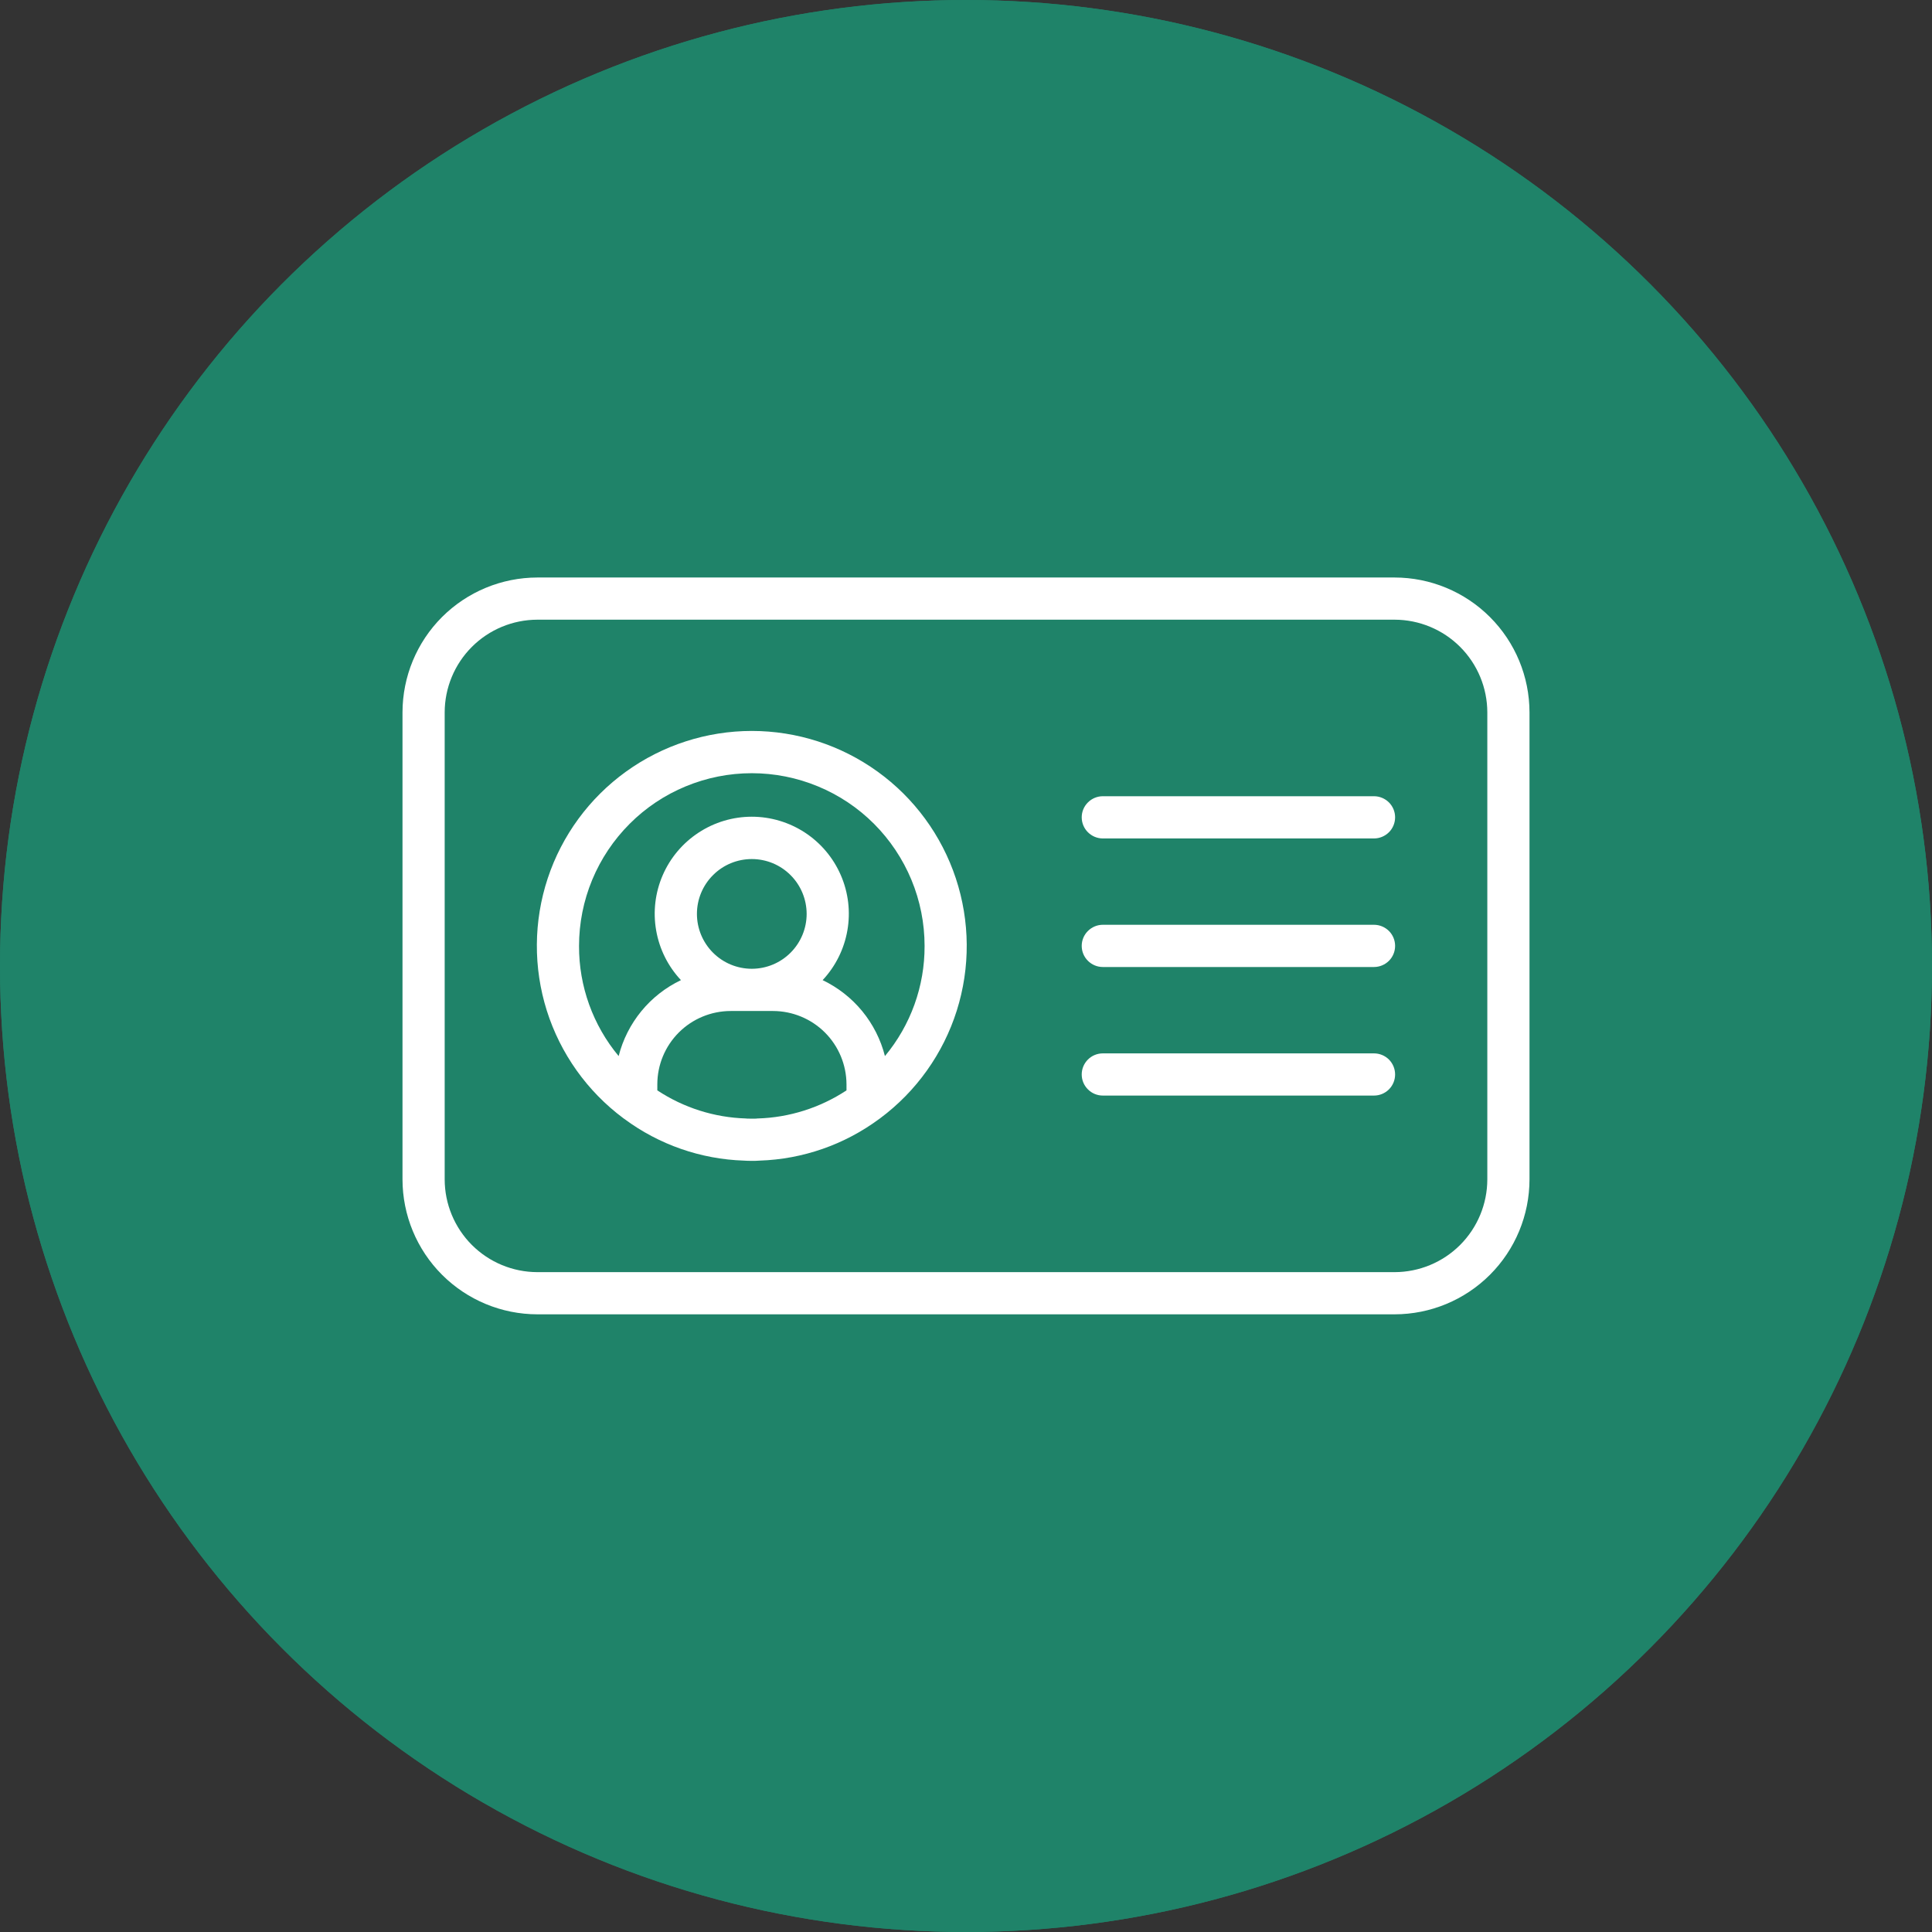
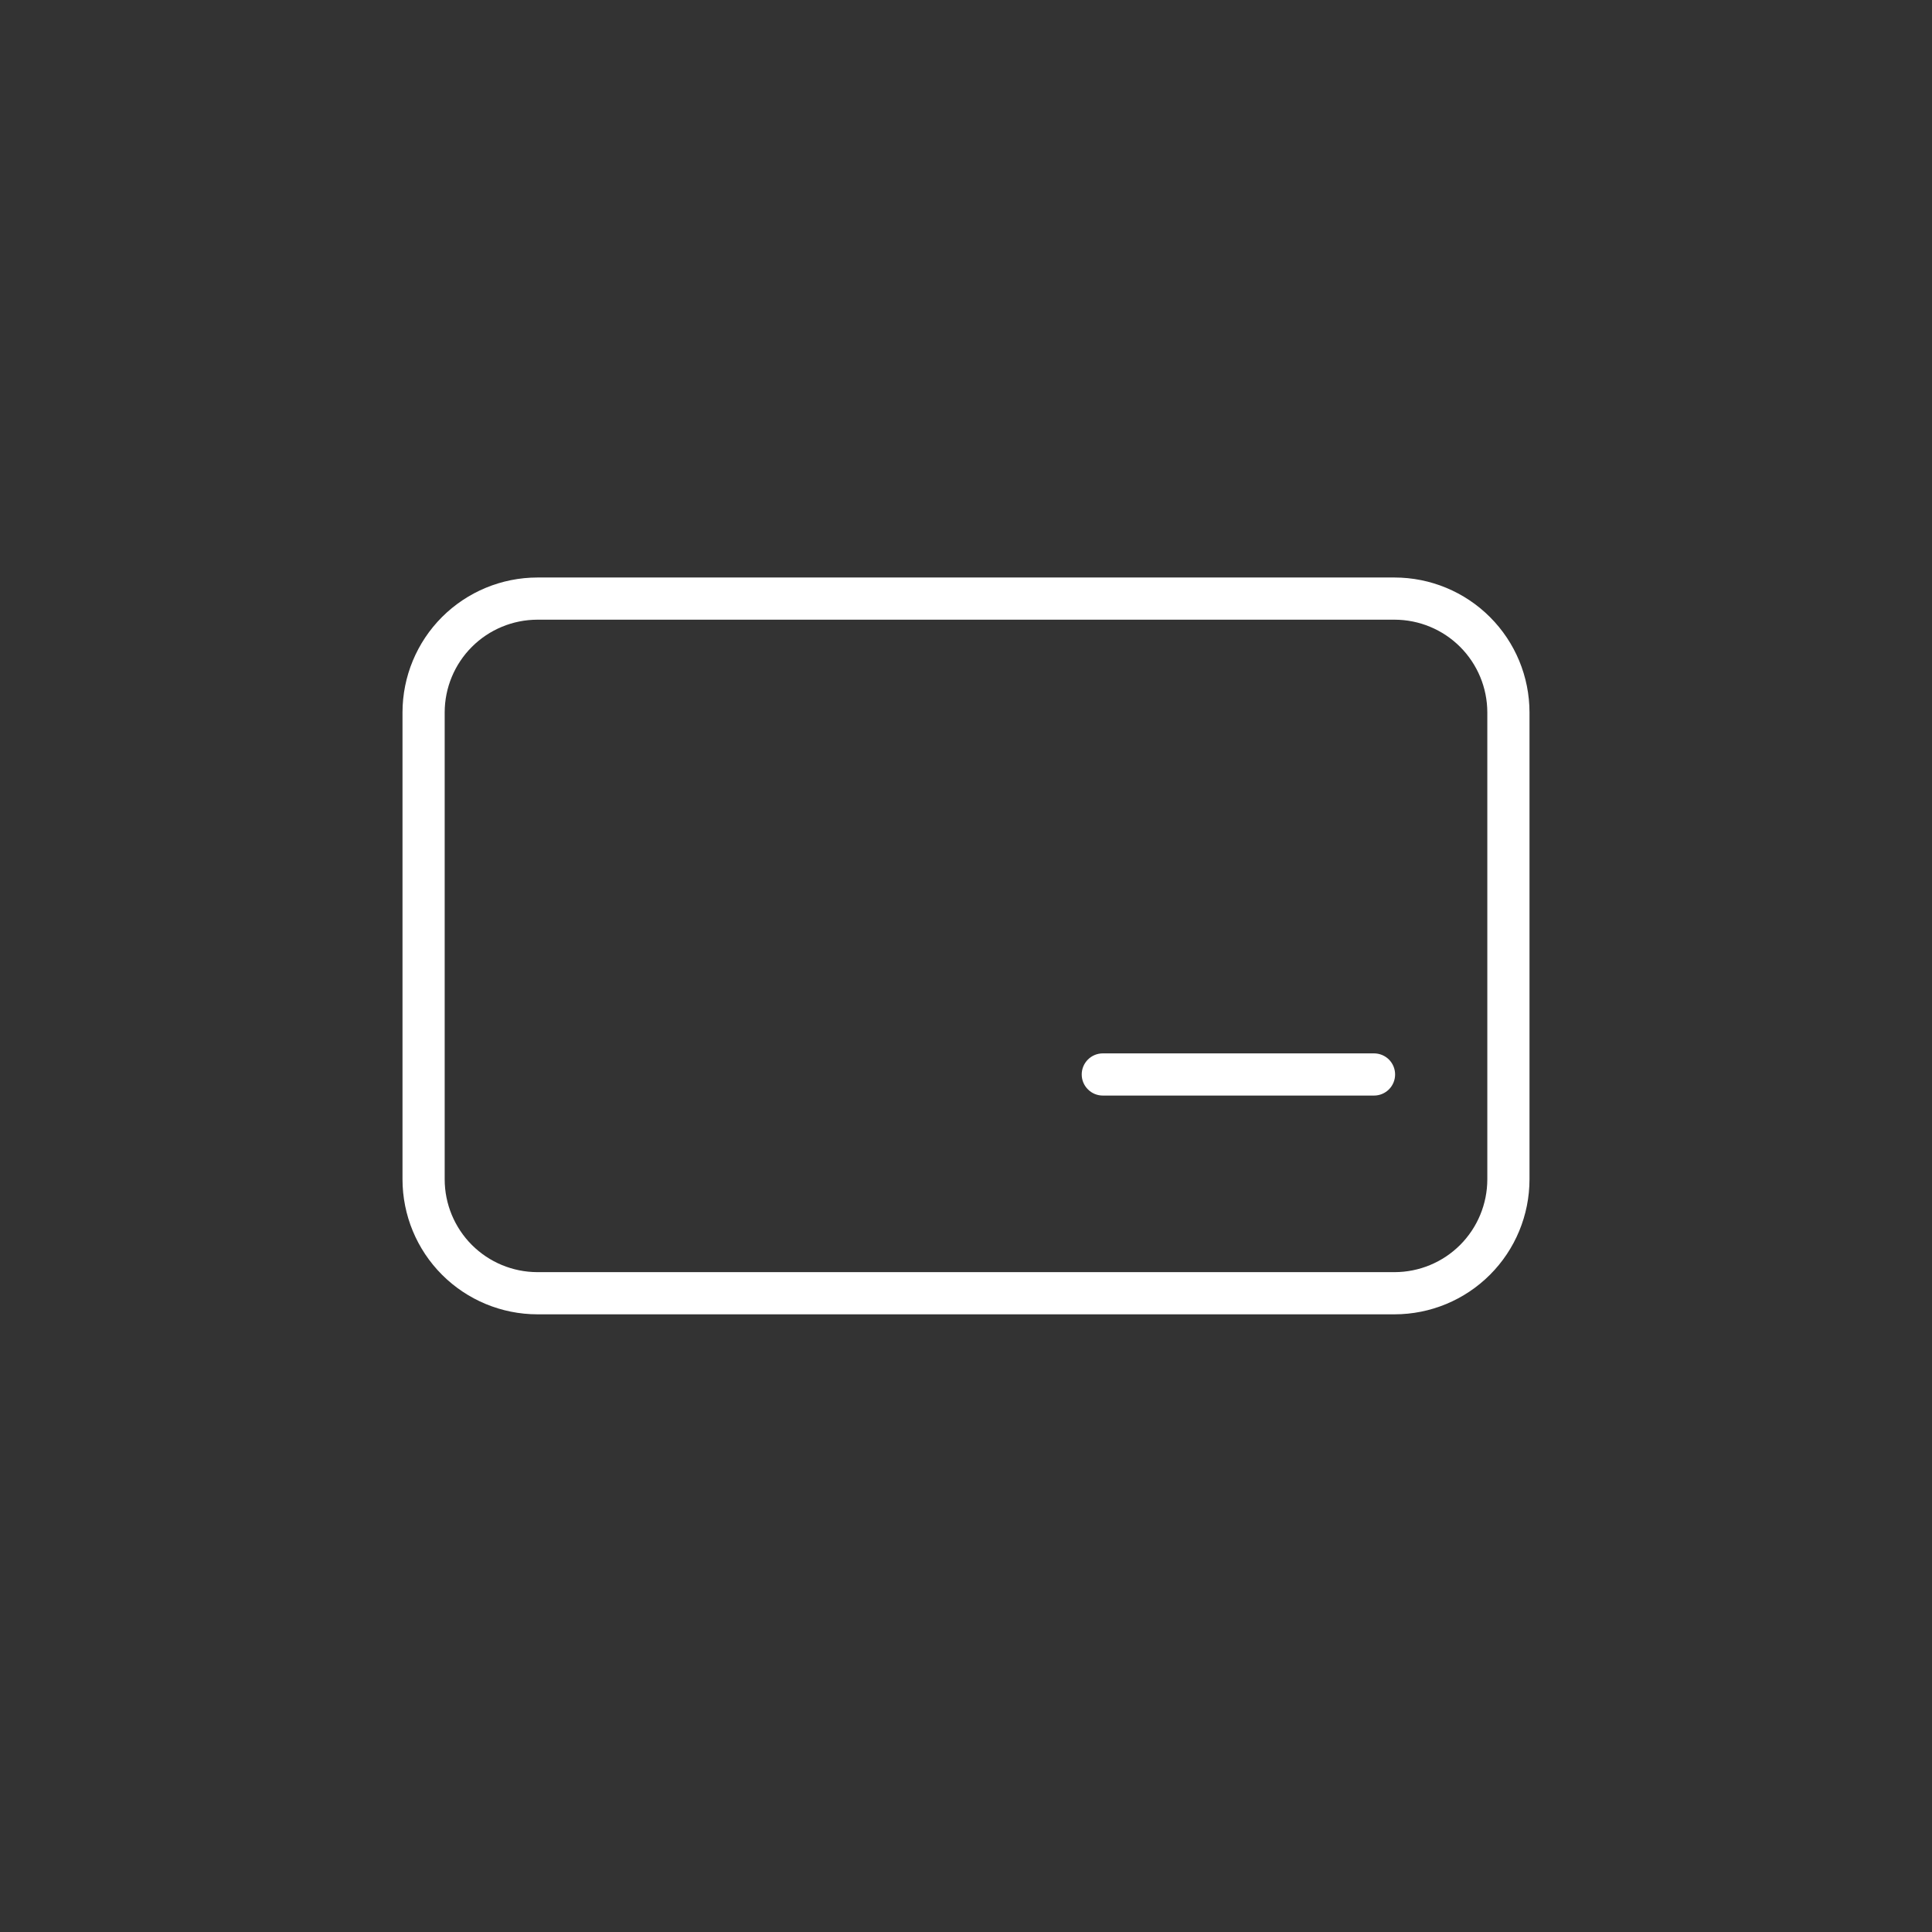
<svg xmlns="http://www.w3.org/2000/svg" width="48" height="48" viewBox="0 0 48 48" fill="none">
  <rect x="0" y="0" width="48" height="48" fill="#333333" stroke="none" />
-   <circle cx="24" cy="24" r="24" fill="#1F8369" />
-   <circle cx="24" cy="24" r="24" fill="#1F8369" />
  <path d="M34.649 14.348H13.351C12.463 14.349 11.611 14.702 10.982 15.33C10.354 15.958 10.001 16.81 10 17.699V29.302C10.001 30.191 10.354 31.043 10.982 31.671C11.611 32.3 12.463 32.653 13.351 32.654H34.649C35.537 32.653 36.389 32.3 37.018 31.671C37.646 31.043 37.999 30.191 38 29.302V17.699C37.999 16.81 37.646 15.958 37.017 15.33C36.389 14.702 35.537 14.349 34.649 14.348ZM36.952 29.302C36.951 29.913 36.708 30.498 36.277 30.93C35.845 31.362 35.259 31.605 34.649 31.606H13.351C12.741 31.605 12.155 31.362 11.723 30.93C11.292 30.498 11.049 29.913 11.048 29.302V17.699C11.049 17.088 11.292 16.503 11.724 16.071C12.155 15.64 12.741 15.397 13.351 15.396H34.649C35.259 15.397 35.845 15.64 36.276 16.071C36.708 16.503 36.951 17.088 36.952 17.699V29.302Z" fill="white" />
-   <path d="M18.677 18.16C17.555 18.161 16.461 18.515 15.551 19.172C14.641 19.829 13.961 20.756 13.608 21.822C13.256 22.888 13.248 24.037 13.585 25.108C13.923 26.178 14.59 27.115 15.491 27.785L15.507 27.796L15.514 27.801C16.375 28.439 17.41 28.8 18.481 28.835C18.546 28.84 18.61 28.841 18.677 28.841C18.744 28.841 18.808 28.841 18.873 28.835C19.944 28.8 20.979 28.44 21.841 27.802L21.85 27.796C21.855 27.792 21.86 27.789 21.865 27.785C22.766 27.115 23.433 26.178 23.771 25.108C24.109 24.037 24.1 22.887 23.747 21.821C23.394 20.756 22.715 19.828 21.804 19.171C20.894 18.514 19.8 18.16 18.677 18.16ZM18.825 27.788C18.815 27.788 18.804 27.788 18.795 27.791C18.756 27.794 18.718 27.793 18.678 27.793C18.639 27.793 18.6 27.793 18.561 27.791C18.551 27.791 18.541 27.789 18.532 27.788C17.747 27.764 16.985 27.522 16.331 27.09V26.94C16.331 26.457 16.523 25.994 16.865 25.652C17.206 25.311 17.67 25.119 18.153 25.118H19.206C19.689 25.119 20.153 25.311 20.495 25.652C20.837 25.994 21.029 26.457 21.031 26.94V27.09C20.374 27.523 19.61 27.765 18.825 27.788ZM18.681 24.069H18.675C18.314 24.068 17.968 23.924 17.713 23.668C17.458 23.412 17.315 23.066 17.315 22.705C17.315 22.343 17.459 21.997 17.715 21.742C17.97 21.486 18.317 21.343 18.678 21.343C19.039 21.343 19.386 21.486 19.641 21.742C19.897 21.997 20.04 22.343 20.041 22.705C20.041 23.066 19.898 23.412 19.643 23.668C19.388 23.924 19.042 24.068 18.681 24.069ZM21.986 26.238C21.882 25.829 21.689 25.448 21.422 25.122C21.154 24.796 20.818 24.533 20.438 24.351C20.759 24.008 20.973 23.578 21.053 23.115C21.134 22.652 21.077 22.175 20.89 21.744C20.703 21.312 20.394 20.945 20.001 20.687C19.608 20.429 19.148 20.291 18.678 20.291C18.207 20.291 17.748 20.429 17.355 20.687C16.962 20.945 16.652 21.312 16.465 21.744C16.278 22.175 16.221 22.652 16.302 23.115C16.382 23.578 16.596 24.008 16.918 24.351C16.537 24.533 16.201 24.796 15.934 25.122C15.667 25.448 15.474 25.829 15.37 26.238C14.731 25.47 14.382 24.501 14.386 23.502C14.386 22.938 14.497 22.38 14.713 21.859C14.929 21.339 15.245 20.866 15.644 20.467C16.042 20.068 16.515 19.752 17.036 19.537C17.557 19.321 18.115 19.21 18.679 19.21C19.242 19.21 19.8 19.321 20.321 19.537C20.842 19.752 21.315 20.068 21.714 20.467C22.112 20.866 22.428 21.339 22.644 21.859C22.86 22.38 22.971 22.938 22.971 23.502C22.975 24.501 22.626 25.47 21.986 26.238Z" fill="white" />
-   <path d="M34.137 19.782H27.399C27.26 19.782 27.127 19.838 27.029 19.936C26.93 20.034 26.875 20.167 26.875 20.306C26.875 20.445 26.93 20.579 27.029 20.677C27.127 20.775 27.26 20.831 27.399 20.831H34.137C34.276 20.831 34.409 20.775 34.508 20.677C34.606 20.579 34.661 20.445 34.661 20.306C34.661 20.167 34.606 20.034 34.508 19.936C34.409 19.838 34.276 19.782 34.137 19.782Z" fill="white" />
-   <path d="M34.137 22.976H27.399C27.26 22.976 27.127 23.032 27.029 23.13C26.93 23.228 26.875 23.361 26.875 23.5C26.875 23.64 26.93 23.773 27.029 23.871C27.127 23.969 27.26 24.025 27.399 24.025H34.137C34.276 24.025 34.409 23.969 34.508 23.871C34.606 23.773 34.661 23.64 34.661 23.5C34.661 23.361 34.606 23.228 34.508 23.13C34.409 23.032 34.276 22.976 34.137 22.976Z" fill="white" />
  <path d="M34.137 26.171H27.399C27.26 26.171 27.127 26.226 27.029 26.324C26.93 26.423 26.875 26.556 26.875 26.695C26.875 26.834 26.93 26.967 27.029 27.065C27.127 27.164 27.26 27.219 27.399 27.219H34.137C34.276 27.219 34.409 27.164 34.508 27.065C34.606 26.967 34.661 26.834 34.661 26.695C34.661 26.556 34.606 26.423 34.508 26.324C34.409 26.226 34.276 26.171 34.137 26.171Z" fill="white" />
</svg>